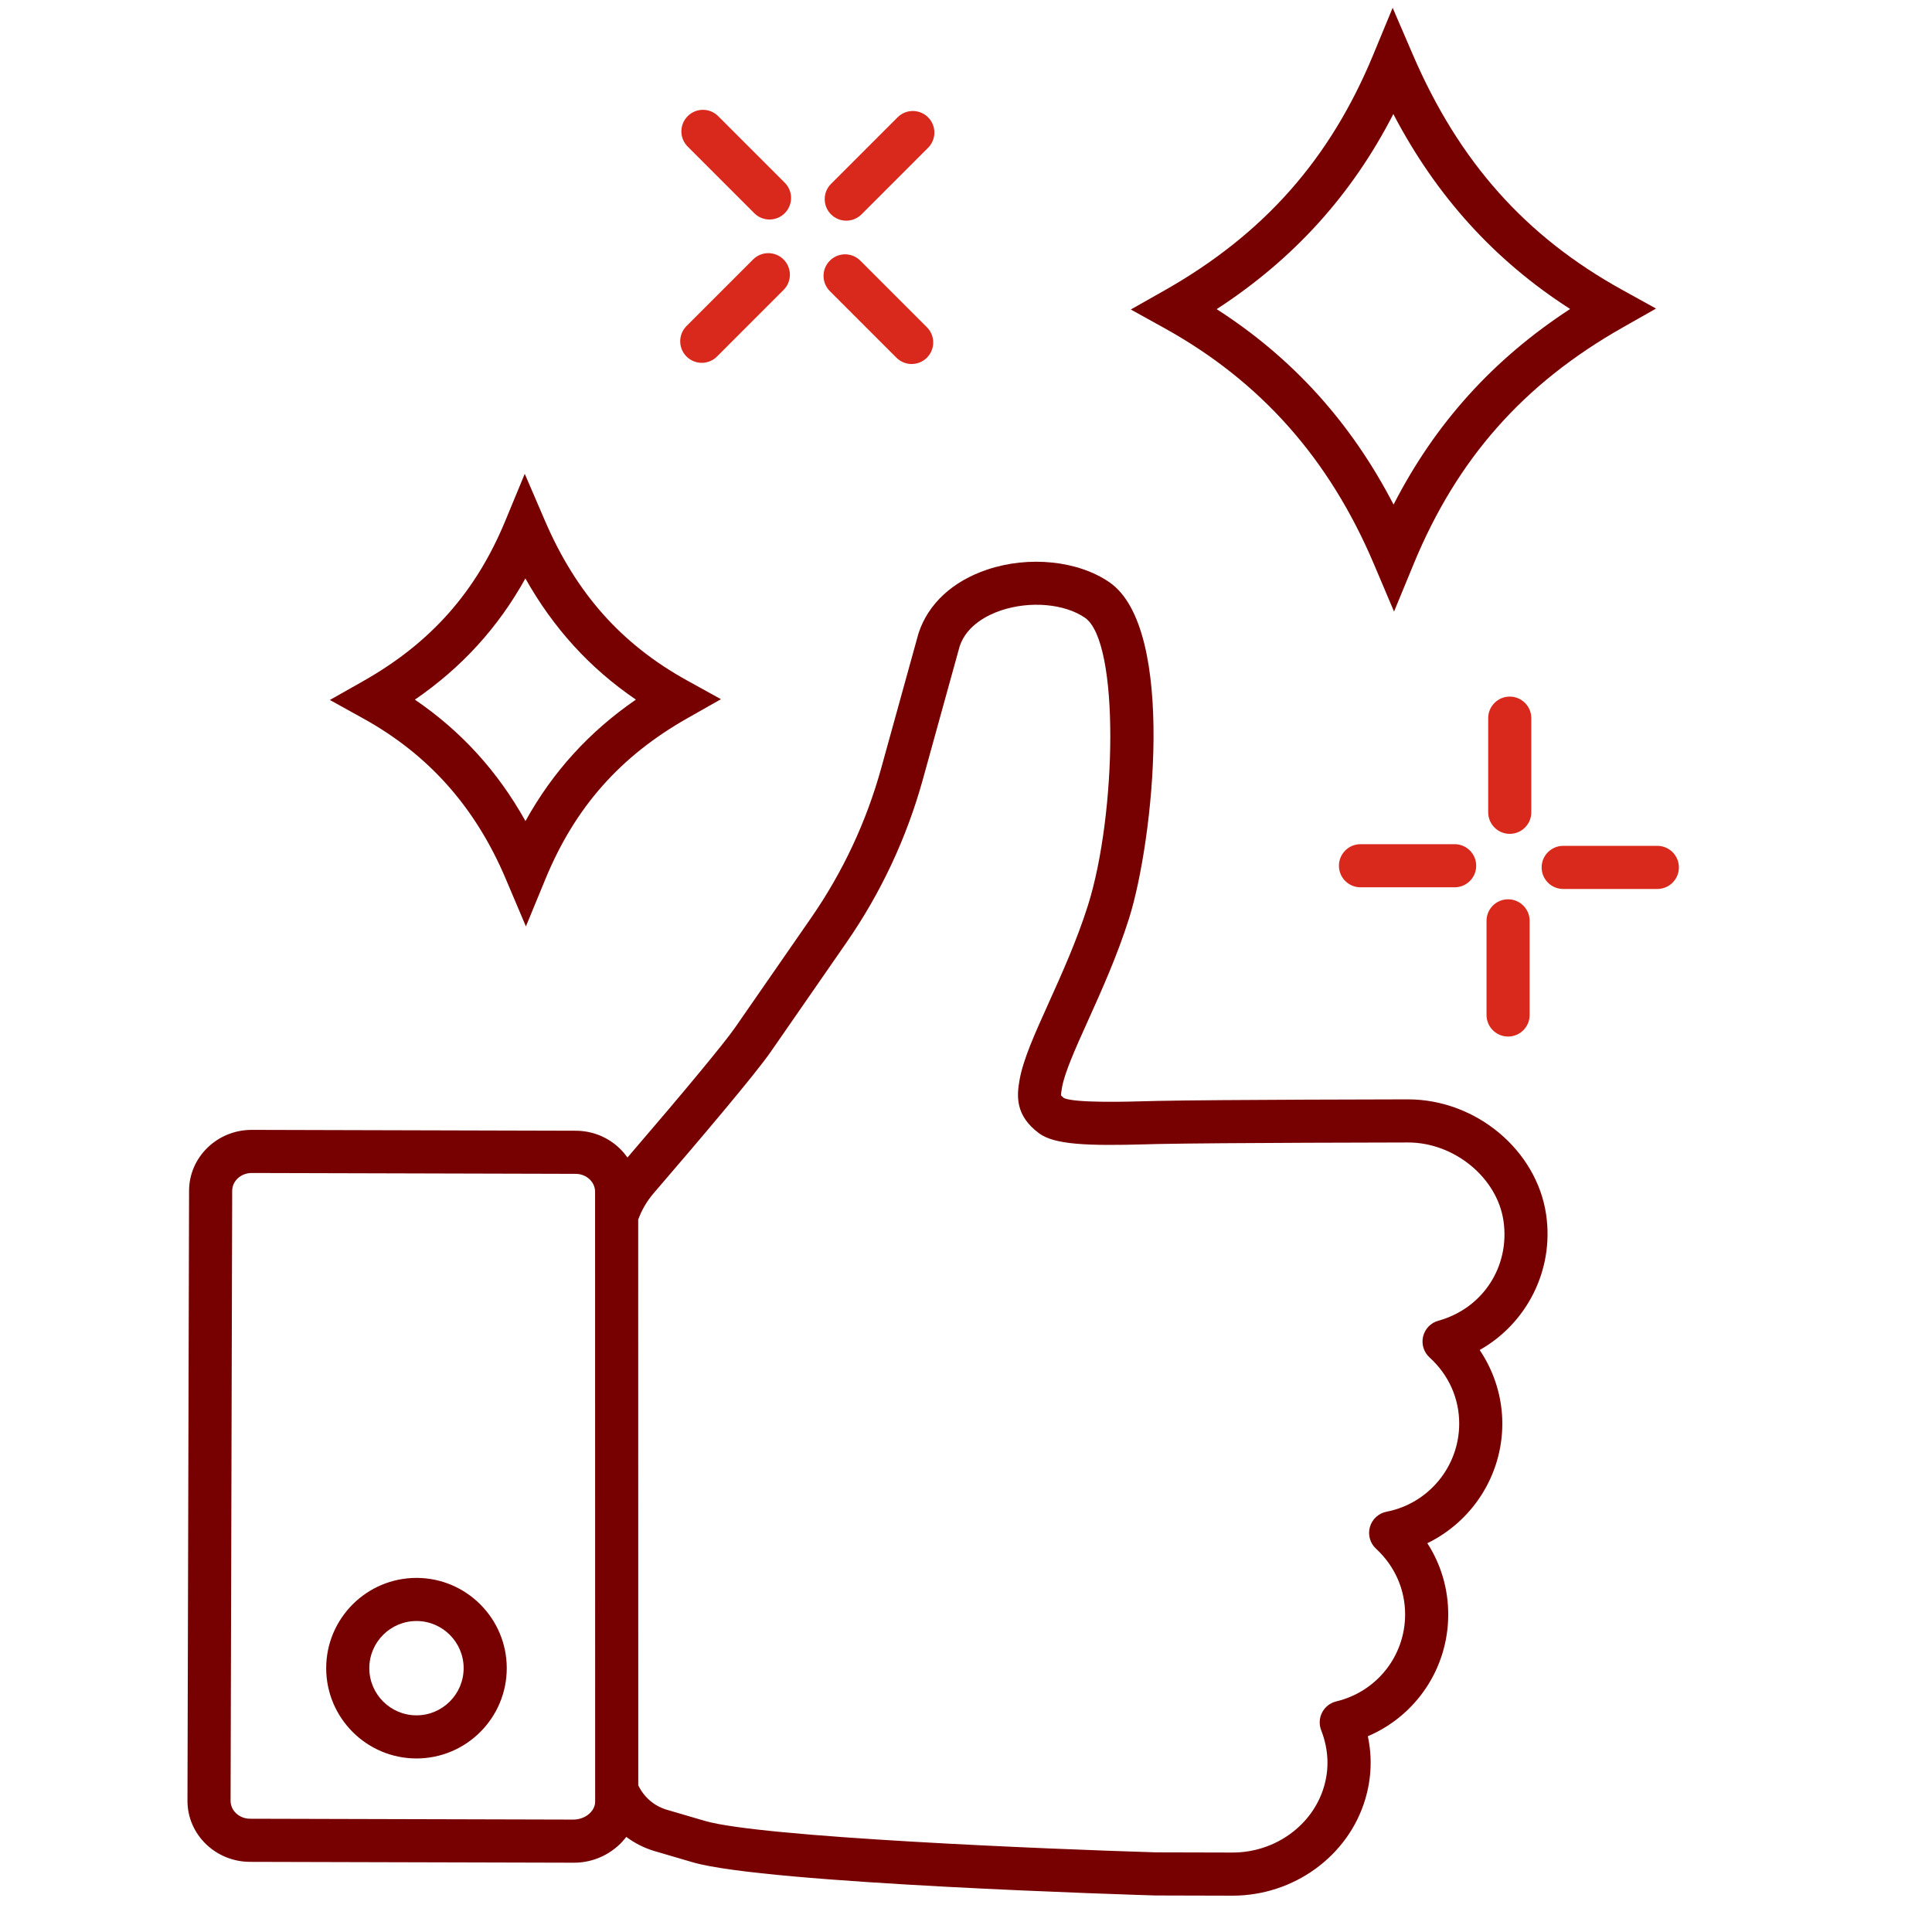
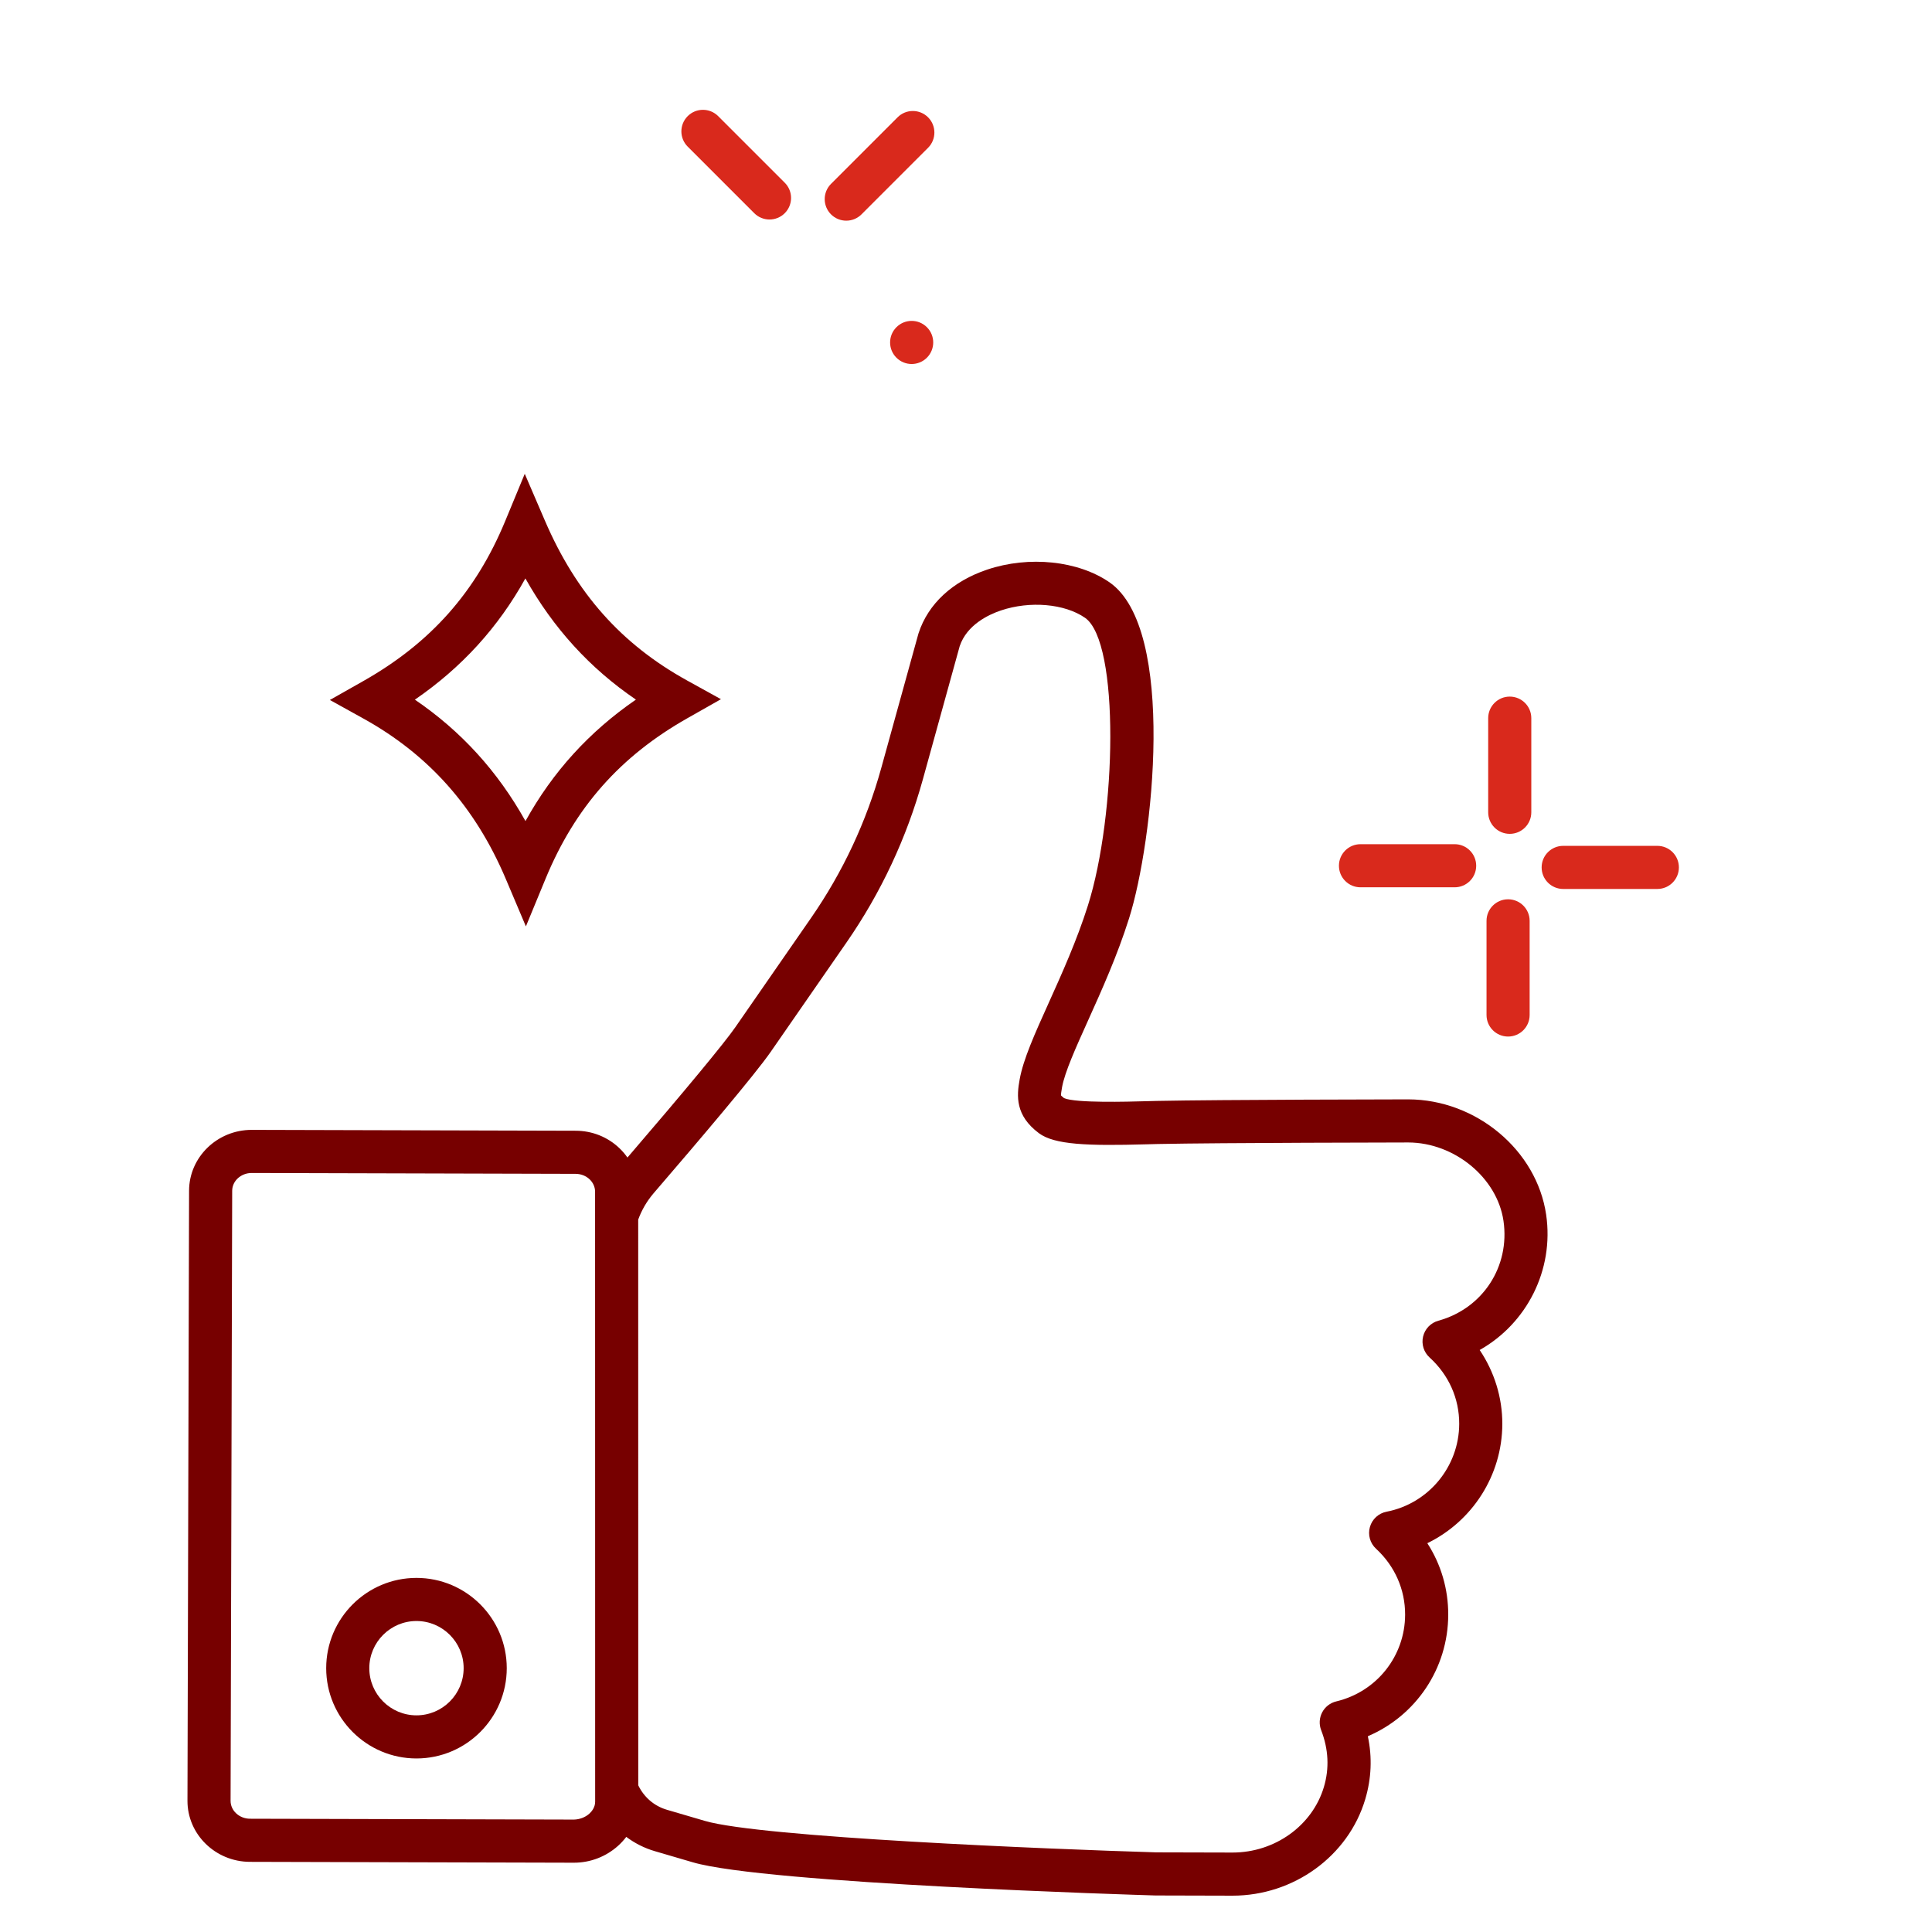
<svg xmlns="http://www.w3.org/2000/svg" version="1.1" id="svg2" width="298.667" height="298.667" viewBox="0 0 298.667 298.667">
  <defs id="defs6">
    <clipPath clipPathUnits="userSpaceOnUse" id="clipPath16">
      <path d="M 0,224 H 224 V 0 H 0 Z" id="path14" />
    </clipPath>
  </defs>
  <g id="g8" transform="matrix(1.333,0,0,-1.333,0,298.667)">
    <g id="g10">
      <g id="g12" clip-path="url(#clipPath16)">
        <g id="g18" transform="translate(166.808,70.891)">
          <path d="m 0,0 c -0.879,-0.241 -1.556,-0.941 -1.769,-1.828 -0.212,-0.886 0.075,-1.818 0.748,-2.431 2.226,-2.025 3.447,-4.761 3.439,-7.701 -0.013,-4.962 -3.557,-9.247 -8.427,-10.19 -0.925,-0.179 -1.671,-0.864 -1.928,-1.77 -0.259,-0.907 0.015,-1.882 0.708,-2.52 2.183,-2.018 3.381,-4.735 3.374,-7.652 -0.014,-4.803 -3.298,-8.938 -7.986,-10.057 -0.702,-0.168 -1.297,-0.631 -1.633,-1.27 -0.335,-0.639 -0.378,-1.392 -0.118,-2.064 0.856,-2.211 0.963,-4.428 0.318,-6.59 -1.336,-4.482 -5.689,-7.604 -10.594,-7.604 h -0.03 l -8.832,0.022 c -12.349,0.368 -45.819,1.741 -52.324,3.646 l -4.41,1.292 c -1.501,0.439 -2.674,1.484 -3.323,2.836 l -0.008,65.607 c 0.4,1.1 1.004,2.145 1.803,3.074 5.181,6.018 11.741,13.746 13.564,16.38 l 8.785,12.677 c 4.004,5.778 6.985,12.144 8.859,18.919 l 4.276,15.461 c 0.839,2.477 3.349,3.651 4.778,4.132 3.376,1.135 7.387,0.785 9.753,-0.851 4.054,-2.812 3.653,-22.879 0.338,-33.359 -1.281,-4.05 -3.014,-7.894 -4.543,-11.286 -1.647,-3.653 -2.947,-6.538 -3.374,-8.885 -0.358,-1.944 -0.509,-4.19 2.229,-6.239 1.791,-1.34 5.611,-1.488 12.48,-1.291 0.496,0.015 0.943,0.027 1.322,0.035 7.23,0.146 28.833,0.178 29.04,0.178 C 1.874,20.656 6.826,16.575 7.554,11.572 8.324,6.282 5.147,1.416 0,0 m -98.464,-57.17 c -0.484,-0.436 -1.151,-0.671 -1.786,-0.684 l -37.558,0.099 h -0.001 c -1.248,0.003 -2.261,0.935 -2.258,2.076 l 0.186,70.746 c 0.003,1.141 1.017,2.066 2.262,2.066 h 0.007 l 37.559,-0.1 c 0.624,-0.002 1.205,-0.231 1.636,-0.647 0.402,-0.389 0.624,-0.897 0.622,-1.437 l 0.008,-70.739 c -0.002,-0.669 -0.425,-1.151 -0.677,-1.38 m 94.983,82.841 c -0.218,0 -21.869,-0.032 -29.145,-0.18 -0.39,-0.008 -0.851,-0.02 -1.363,-0.035 -1.997,-0.056 -8.025,-0.228 -9.417,0.355 -0.254,0.198 -0.34,0.311 -0.349,0.311 h -10e-4 c -0.017,0.122 0.023,0.445 0.118,0.967 0.319,1.749 1.568,4.52 3.014,7.729 1.586,3.517 3.383,7.504 4.752,11.833 2.816,8.904 5.513,33.587 -2.258,38.977 -3.639,2.517 -9.344,3.112 -14.195,1.479 -4.016,-1.351 -6.84,-3.967 -7.952,-7.365 -0.012,-0.036 -0.023,-0.074 -0.034,-0.111 l -4.293,-15.522 c -1.723,-6.233 -4.465,-12.088 -8.148,-17.404 l -8.787,-12.679 c -1.26,-1.82 -5.802,-7.306 -12.502,-15.103 -0.263,0.377 -0.564,0.733 -0.905,1.061 -1.364,1.317 -3.173,2.044 -5.094,2.049 l -37.559,0.1 h -0.02 c -3.995,0 -7.251,-3.159 -7.262,-7.052 l -0.186,-70.747 c -0.01,-3.898 3.241,-7.078 7.245,-7.089 l 37.558,-0.099 h 0.02 c 1.9,0 3.722,0.701 5.132,1.975 0.35,0.316 0.659,0.659 0.934,1.02 0.973,-0.727 2.083,-1.298 3.308,-1.657 l 4.411,-1.292 c 8.448,-2.474 51.741,-3.791 53.647,-3.846 l 8.9,-0.023 h 0.044 c 7.099,0 13.422,4.59 15.386,11.174 0.722,2.42 0.823,4.871 0.304,7.315 5.581,2.381 9.305,7.853 9.323,14.083 0.007,2.997 -0.836,5.846 -2.424,8.304 5.193,2.52 8.681,7.842 8.697,13.827 0.008,3.063 -0.924,6.05 -2.626,8.579 5.447,3.066 8.646,9.258 7.71,15.688 -1.09,7.479 -8.106,13.356 -15.983,13.378" style="fill:#770000;fill-opacity:1;fill-rule:nonzero;stroke:none" id="path20" />
        </g>
        <g id="g22" transform="translate(48.299,25.126)">
          <path d="m 0,0 c -3.016,0 -5.47,2.454 -5.47,5.47 0,3.015 2.454,5.469 5.47,5.469 3.016,0 5.47,-2.454 5.47,-5.469 C 5.47,2.454 3.016,0 0,0 M 0,15.939 C -5.773,15.939 -10.47,11.243 -10.47,5.47 -10.47,-0.304 -5.773,-5 0,-5 5.773,-5 10.47,-0.304 10.47,5.47 10.47,11.243 5.773,15.939 0,15.939" style="fill:#770000;fill-opacity:1;fill-rule:nonzero;stroke:none" id="path24" />
        </g>
        <g id="g26" transform="translate(161.587,210.833)">
-           <path d="M 0,0 C 4.985,-9.534 11.744,-16.987 20.504,-22.611 11.584,-28.423 4.833,-35.9 0.027,-45.295 c -4.937,9.528 -11.7,17 -20.513,22.666 C -11.554,-16.82 -4.8,-9.362 0,0 m -2.252,-52.197 2.333,-5.503 2.279,5.525 c 5.026,12.181 12.723,20.891 24.223,27.41 l 3.885,2.203 -3.909,2.16 C 15.325,-14.196 7.605,-5.527 2.264,6.879 l -2.343,5.44 -2.264,-5.473 c -5.014,-12.119 -12.71,-20.8 -24.219,-27.317 l -3.883,-2.199 3.903,-2.163 c 11.161,-6.186 19.106,-15.137 24.29,-27.364" style="fill:#770000;fill-opacity:1;fill-rule:nonzero;stroke:none" id="path28" />
-         </g>
+           </g>
        <g id="g30" transform="translate(60.93,156.975)">
          <path d="M 0,0 C 3.249,-5.78 7.485,-10.423 12.817,-14.053 7.396,-17.783 3.164,-22.438 0.01,-28.14 -3.214,-22.363 -7.453,-17.71 -12.815,-14.058 -7.387,-10.33 -3.151,-5.685 0,0 m -2.273,-34.85 2.332,-5.504 2.28,5.526 c 3.414,8.274 8.643,14.191 16.455,18.62 l 3.886,2.203 -3.91,2.16 C 11.143,-7.631 5.899,-1.741 2.268,6.692 L -0.074,12.131 -2.338,6.659 C -5.744,-1.573 -10.972,-7.47 -18.791,-11.897 l -3.883,-2.199 3.903,-2.163 c 7.579,-4.201 12.976,-10.283 16.498,-18.591" style="fill:#770000;fill-opacity:1;fill-rule:nonzero;stroke:none" id="path32" />
        </g>
        <g id="g34" transform="translate(177.587,140.771)">
          <path d="M 0,0 C 0,1.381 -1.119,2.5 -2.5,2.5 -3.881,2.5 -5,1.381 -5,0 v -10.918 c 0,-1.381 1.119,-2.5 2.5,-2.5 1.381,0 2.5,1.119 2.5,2.5 z" style="fill:#d9291c;fill-opacity:1;fill-rule:nonzero;stroke:none" id="path36" />
        </g>
        <g id="g38" transform="translate(174.894,119.764)">
          <path d="m 0,0 c -1.381,0 -2.5,-1.119 -2.5,-2.5 v -10.918 c 0,-1.381 1.119,-2.5 2.5,-2.5 1.381,0 2.5,1.119 2.5,2.5 V -2.5 C 2.5,-1.119 1.381,0 0,0" style="fill:#d9291c;fill-opacity:1;fill-rule:nonzero;stroke:none" id="path40" />
        </g>
        <g id="g42" transform="translate(157.778,126.155)">
          <path d="M 0,0 C -1.381,0 -2.5,-1.119 -2.5,-2.5 -2.5,-3.881 -1.381,-5 0,-5 h 10.918 c 1.381,0 2.5,1.119 2.5,2.5 0,1.381 -1.119,2.5 -2.5,2.5 z" style="fill:#d9291c;fill-opacity:1;fill-rule:nonzero;stroke:none" id="path44" />
        </g>
        <g id="g46" transform="translate(192.203,125.962)">
          <path d="m 0,0 h -10.918 c -1.381,0 -2.5,-1.119 -2.5,-2.5 0,-1.381 1.119,-2.5 2.5,-2.5 H 0 c 1.381,0 2.5,1.119 2.5,2.5 C 2.5,-1.119 1.381,0 0,0" style="fill:#d9291c;fill-opacity:1;fill-rule:nonzero;stroke:none" id="path48" />
        </g>
        <g id="g50" transform="translate(87.473,199.332)">
          <path d="m 0,0 c 0.488,-0.488 1.128,-0.732 1.768,-0.732 0.639,0 1.279,0.244 1.767,0.732 0.977,0.976 0.977,2.559 0,3.535 l -7.72,7.72 c -0.976,0.977 -2.56,0.977 -3.535,0 -0.977,-0.976 -0.977,-2.559 0,-3.535 z" style="fill:#d9291c;fill-opacity:1;fill-rule:nonzero;stroke:none" id="path52" />
        </g>
        <g id="g54" transform="translate(103.959,182.574)">
-           <path d="m 0,0 c 0.488,-0.488 1.128,-0.732 1.768,-0.732 0.639,0 1.279,0.244 1.767,0.732 0.977,0.976 0.977,2.559 0,3.535 l -7.72,7.72 c -0.976,0.977 -2.56,0.977 -3.535,0 -0.977,-0.976 -0.977,-2.559 0,-3.535 z" style="fill:#d9291c;fill-opacity:1;fill-rule:nonzero;stroke:none" id="path56" />
+           <path d="m 0,0 c 0.488,-0.488 1.128,-0.732 1.768,-0.732 0.639,0 1.279,0.244 1.767,0.732 0.977,0.976 0.977,2.559 0,3.535 c -0.976,0.977 -2.56,0.977 -3.535,0 -0.977,-0.976 -0.977,-2.559 0,-3.535 z" style="fill:#d9291c;fill-opacity:1;fill-rule:nonzero;stroke:none" id="path56" />
        </g>
        <g id="g58" transform="translate(81.384,181.978)">
-           <path d="m 0,0 c 0.64,0 1.28,0.244 1.768,0.732 l 7.72,7.721 c 0.976,0.976 0.976,2.559 0,3.535 -0.976,0.976 -2.56,0.976 -3.535,0 l -7.721,-7.72 c -0.976,-0.976 -0.976,-2.56 0,-3.536 C -1.28,0.244 -0.64,0 0,0" style="fill:#d9291c;fill-opacity:1;fill-rule:nonzero;stroke:none" id="path60" />
-         </g>
+           </g>
        <g id="g62" transform="translate(98.142,198.464)">
          <path d="m 0,0 c 0.64,0 1.28,0.244 1.768,0.732 l 7.72,7.721 c 0.976,0.976 0.976,2.559 -10e-4,3.535 -0.976,0.976 -2.559,0.976 -3.535,0 l -7.72,-7.72 c -0.976,-0.976 -0.976,-2.56 0,-3.536 C -1.279,0.244 -0.64,0 0,0" style="fill:#d9291c;fill-opacity:1;fill-rule:nonzero;stroke:none" id="path64" />
        </g>
      </g>
    </g>
  </g>
</svg>